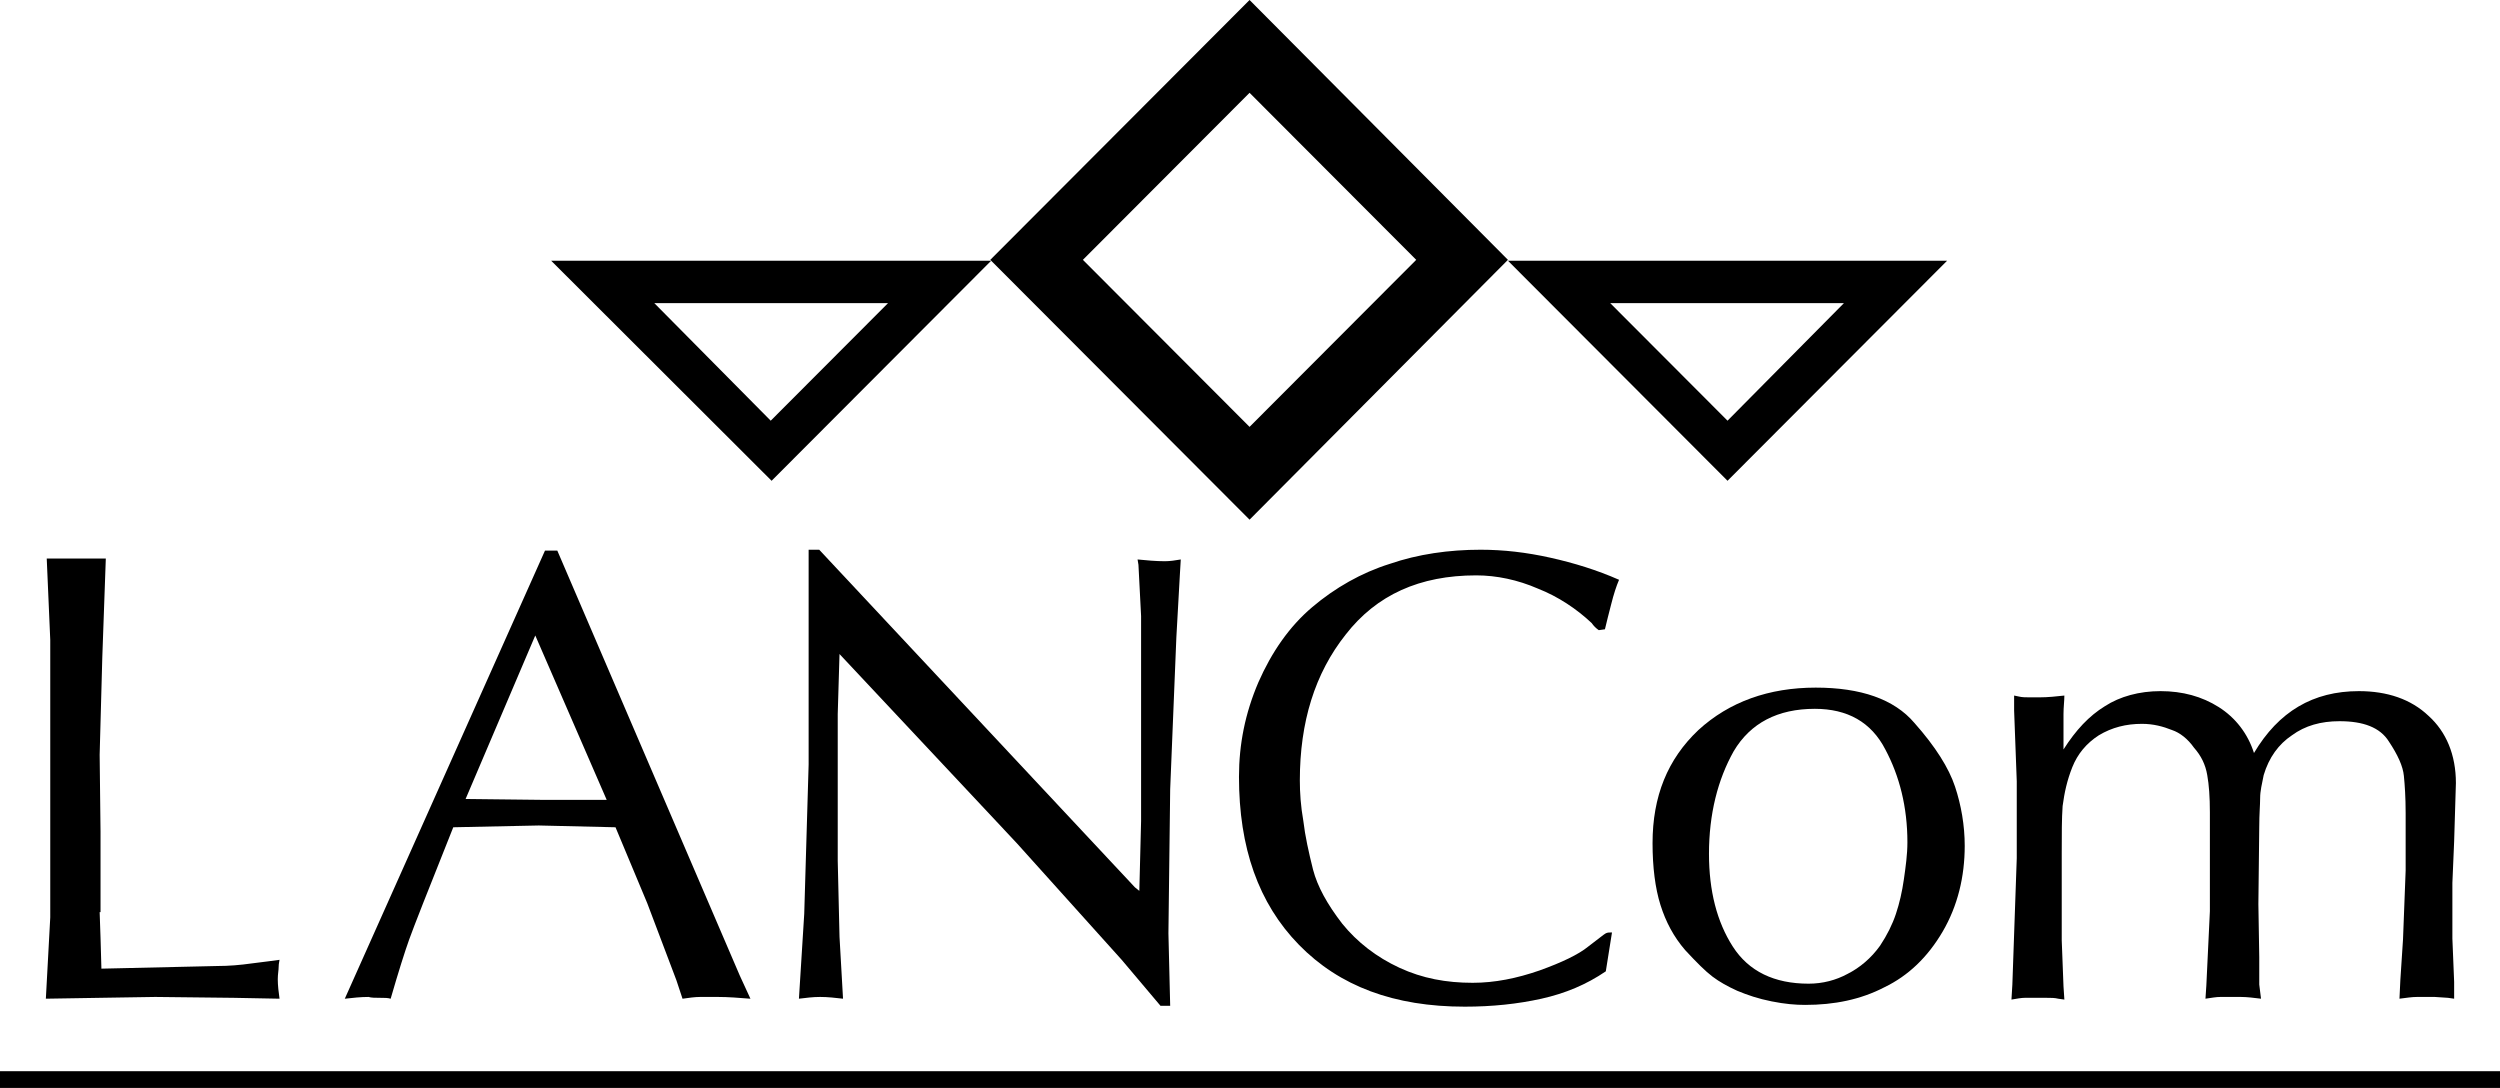
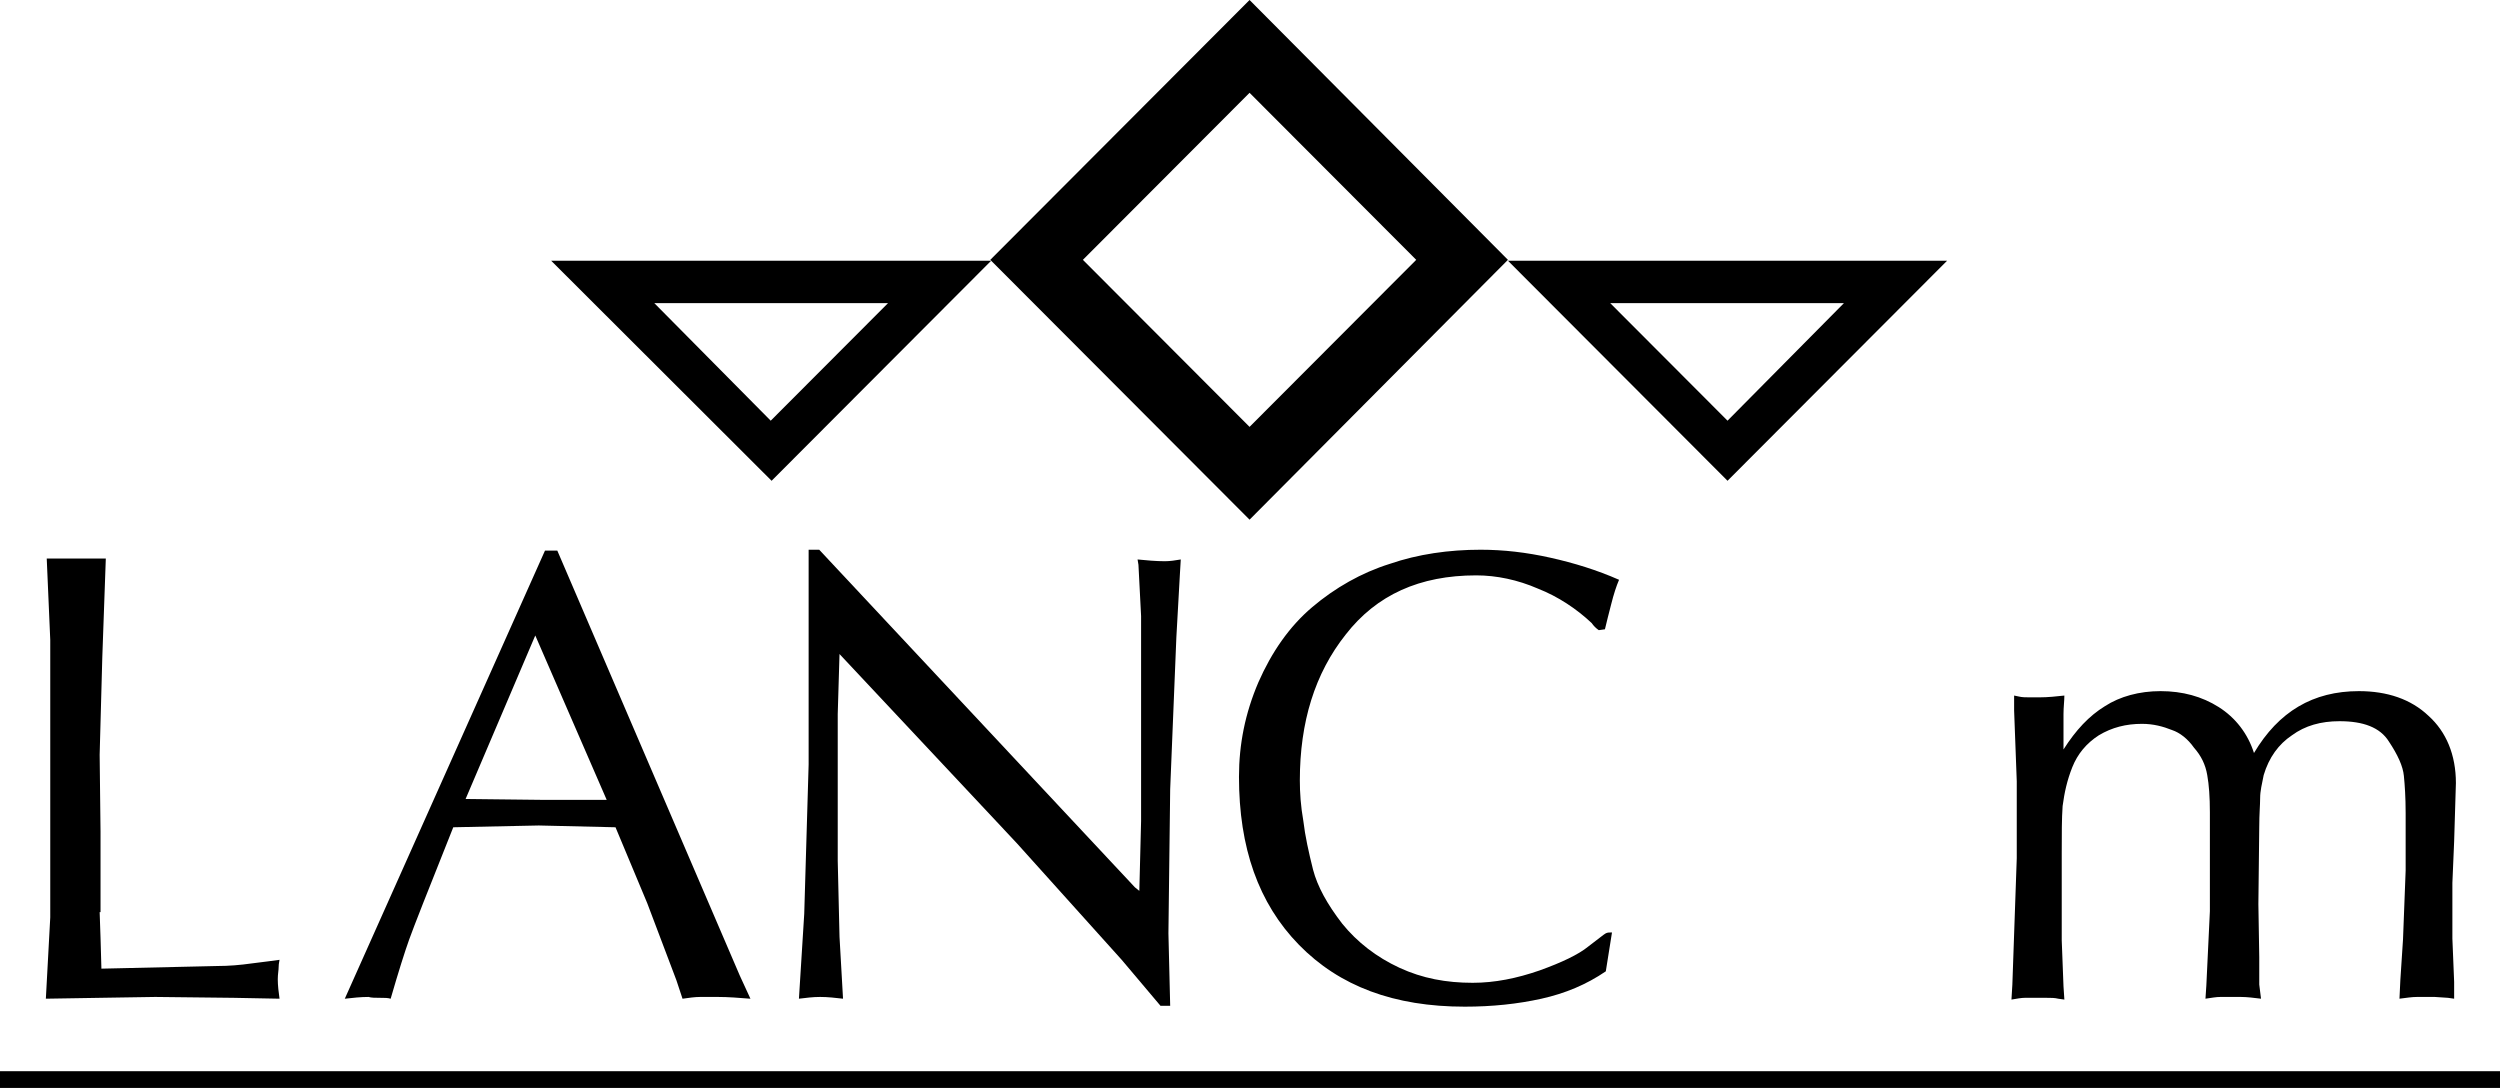
<svg xmlns="http://www.w3.org/2000/svg" width="108" height="47" viewBox="0 0 108 47" fill="none">
  <g clip-path="url(#clip0)">
    <path d="M108 46.275H0V47.001H108V46.275Z" fill="black" />
    <path d="M33.295 18.174L28.267 13.096H38.362L33.295 18.174ZM23.81 11.263L33.333 20.77L42.819 11.263H23.81Z" fill="black" />
    <path d="M74.629 18.174L69.562 13.096H79.657L74.629 18.174ZM65.143 11.263L74.629 20.77L84.115 11.263H65.143Z" fill="black" />
    <path d="M46.781 11.225L53.981 4.009L61.181 11.225L53.981 18.441L46.781 11.225ZM53.981 0L42.781 11.225L53.981 22.45L65.143 11.225L53.981 0Z" fill="black" />
    <path d="M4.305 39.403L4.343 40.51L4.381 41.846L9.41 41.731C9.867 41.731 10.362 41.693 10.895 41.617C11.467 41.541 11.848 41.502 12.076 41.464C12.076 41.502 12.038 41.617 12.038 41.77C12.038 41.922 12 42.075 12 42.304C12 42.572 12.038 42.877 12.076 43.144L10.095 43.106L6.705 43.068L4.305 43.106L1.981 43.144L2.171 39.632V27.643L2.019 24.13H3.962H4.571L4.419 28.407L4.305 32.606L4.343 35.928V37.723V39.403H4.305Z" fill="black" />
    <path d="M24.076 23.787L31.962 42.152L32.419 43.145C31.924 43.106 31.466 43.068 31.009 43.068H30.247C30.019 43.068 29.752 43.106 29.485 43.145L29.219 42.343L27.962 39.021L26.59 35.738L23.276 35.661L19.581 35.738C18.514 38.41 17.866 40.052 17.676 40.587C17.485 41.121 17.219 41.961 16.876 43.145C16.762 43.106 16.609 43.106 16.419 43.106C16.228 43.106 16.038 43.106 15.924 43.068C15.581 43.068 15.238 43.106 14.895 43.145L23.543 23.787H24.076ZM26.209 34.554L23.124 27.452L20.114 34.516L23.428 34.554H26.209Z" fill="black" />
    <path d="M34.933 33.026V23.748H35.39L49.029 38.333L49.219 38.486L49.295 35.47V26.612L49.181 24.398L49.143 24.169C49.524 24.207 49.943 24.245 50.324 24.245C50.552 24.245 50.781 24.207 51.009 24.169L50.971 24.818L50.819 27.528L50.552 34.095L50.476 40.319L50.552 43.45H50.133L48.457 41.464L43.924 36.424L36.267 28.254L36.19 30.85V34.974V37.188L36.267 40.471L36.419 43.144C36.076 43.106 35.771 43.068 35.428 43.068C35.124 43.068 34.819 43.106 34.514 43.144L34.743 39.479L34.933 33.026Z" fill="black" />
    <path d="M69.067 27.223C68.953 27.147 68.838 27.032 68.762 26.918C68.114 26.307 67.314 25.772 66.438 25.428C65.562 25.047 64.648 24.856 63.772 24.856C61.333 24.856 59.467 25.696 58.133 27.414C56.8 29.094 56.153 31.194 56.153 33.714C56.153 34.248 56.191 34.821 56.305 35.47C56.381 36.119 56.533 36.806 56.724 37.57C56.914 38.295 57.333 39.059 57.981 39.899C58.629 40.701 59.467 41.35 60.457 41.808C61.448 42.266 62.476 42.457 63.619 42.457C64.572 42.457 65.524 42.266 66.514 41.922C67.467 41.579 68.191 41.235 68.61 40.892C69.067 40.548 69.295 40.357 69.371 40.319C69.448 40.281 69.524 40.281 69.638 40.281L69.371 41.961C68.533 42.533 67.619 42.915 66.591 43.144C65.562 43.373 64.457 43.488 63.276 43.488C60.229 43.488 57.867 42.61 56.114 40.815C54.362 39.021 53.524 36.615 53.524 33.561C53.524 32.148 53.791 30.812 54.362 29.476C54.933 28.177 55.695 27.07 56.686 26.23C57.676 25.39 58.819 24.741 60.038 24.359C61.257 23.939 62.591 23.748 63.962 23.748C64.953 23.748 65.943 23.863 66.972 24.092C68 24.321 68.991 24.627 69.943 25.047C69.829 25.314 69.714 25.658 69.6 26.116C69.486 26.536 69.41 26.879 69.333 27.185L69.067 27.223Z" fill="black" />
-     <path d="M78.438 29.705C80.381 29.705 81.828 30.201 82.704 31.232C83.619 32.263 84.19 33.179 84.457 33.981C84.724 34.783 84.876 35.661 84.876 36.539C84.876 37.876 84.571 39.136 83.924 40.243C83.276 41.35 82.438 42.152 81.409 42.648C80.381 43.183 79.238 43.412 77.981 43.412C77.562 43.412 77.104 43.374 76.533 43.259C75.962 43.145 75.504 42.992 75.047 42.801C74.628 42.61 74.285 42.419 73.981 42.19C73.676 41.961 73.295 41.579 72.8 41.045C72.304 40.472 71.962 39.823 71.733 39.097C71.504 38.372 71.39 37.456 71.39 36.425C71.39 34.401 72.038 32.798 73.371 31.538C74.704 30.316 76.419 29.705 78.438 29.705ZM81.219 40.854C81.523 40.396 81.752 39.937 81.904 39.479C82.057 39.021 82.171 38.525 82.247 37.99C82.323 37.456 82.4 36.921 82.4 36.387C82.4 34.859 82.057 33.523 81.447 32.378C80.838 31.194 79.809 30.621 78.4 30.621C76.8 30.621 75.619 31.232 74.895 32.454C74.209 33.676 73.828 35.165 73.828 36.883C73.828 38.487 74.171 39.823 74.857 40.892C75.543 41.961 76.647 42.495 78.133 42.495C78.743 42.495 79.314 42.343 79.809 42.075C80.343 41.808 80.838 41.388 81.219 40.854Z" fill="black" />
    <path d="M105.943 38.143V40.548L106.019 42.419V43.144L105.753 43.106L105.181 43.068H104.419C104.191 43.068 103.962 43.106 103.657 43.144L103.695 42.342L103.81 40.586L103.924 37.608V35.508V35.126C103.924 34.439 103.886 33.904 103.848 33.523C103.81 33.103 103.581 32.606 103.2 32.034C102.819 31.423 102.095 31.156 101.067 31.156C100.267 31.156 99.581 31.346 99.01 31.766C98.438 32.148 98.019 32.721 97.791 33.485C97.715 33.866 97.638 34.172 97.638 34.477C97.638 34.783 97.6 35.164 97.6 35.699L97.562 39.059L97.6 41.35V42.533L97.676 43.144C97.372 43.106 97.067 43.068 96.8 43.068H96.534H95.924C95.734 43.068 95.543 43.106 95.276 43.144L95.314 42.572L95.467 39.364V37.341V35.088C95.467 34.439 95.429 33.904 95.353 33.485C95.276 33.026 95.086 32.645 94.781 32.301C94.514 31.919 94.172 31.652 93.829 31.537C93.448 31.385 93.029 31.27 92.534 31.27C91.848 31.27 91.238 31.423 90.667 31.766C90.134 32.11 89.753 32.568 89.524 33.141C89.296 33.714 89.181 34.248 89.105 34.821C89.067 35.355 89.067 36.043 89.067 36.844V38.372V40.624L89.143 42.61L89.181 43.182L88.915 43.144C88.762 43.106 88.61 43.106 88.419 43.106H88.038H87.467C87.315 43.106 87.124 43.144 86.895 43.182L86.934 42.533L87.124 37.074V33.752L87.01 30.697V30.048L87.2 30.087C87.353 30.125 87.505 30.125 87.657 30.125H88.115C88.457 30.125 88.838 30.087 89.181 30.048C89.181 30.277 89.143 30.545 89.143 30.85V31.537V32.377C89.677 31.537 90.248 30.927 90.934 30.506C91.581 30.087 92.419 29.857 93.334 29.857C94.286 29.857 95.124 30.087 95.848 30.545C96.572 31.003 97.105 31.69 97.372 32.53C98.438 30.736 99.924 29.857 101.905 29.857C103.124 29.857 104.153 30.201 104.915 30.927C105.676 31.614 106.095 32.606 106.095 33.828L106.019 36.348L105.943 38.143Z" fill="black" />
  </g>
  <defs>
    <clipPath id="clip0">
      <rect width="108" height="47" fill="white" />
    </clipPath>
  </defs>
</svg>